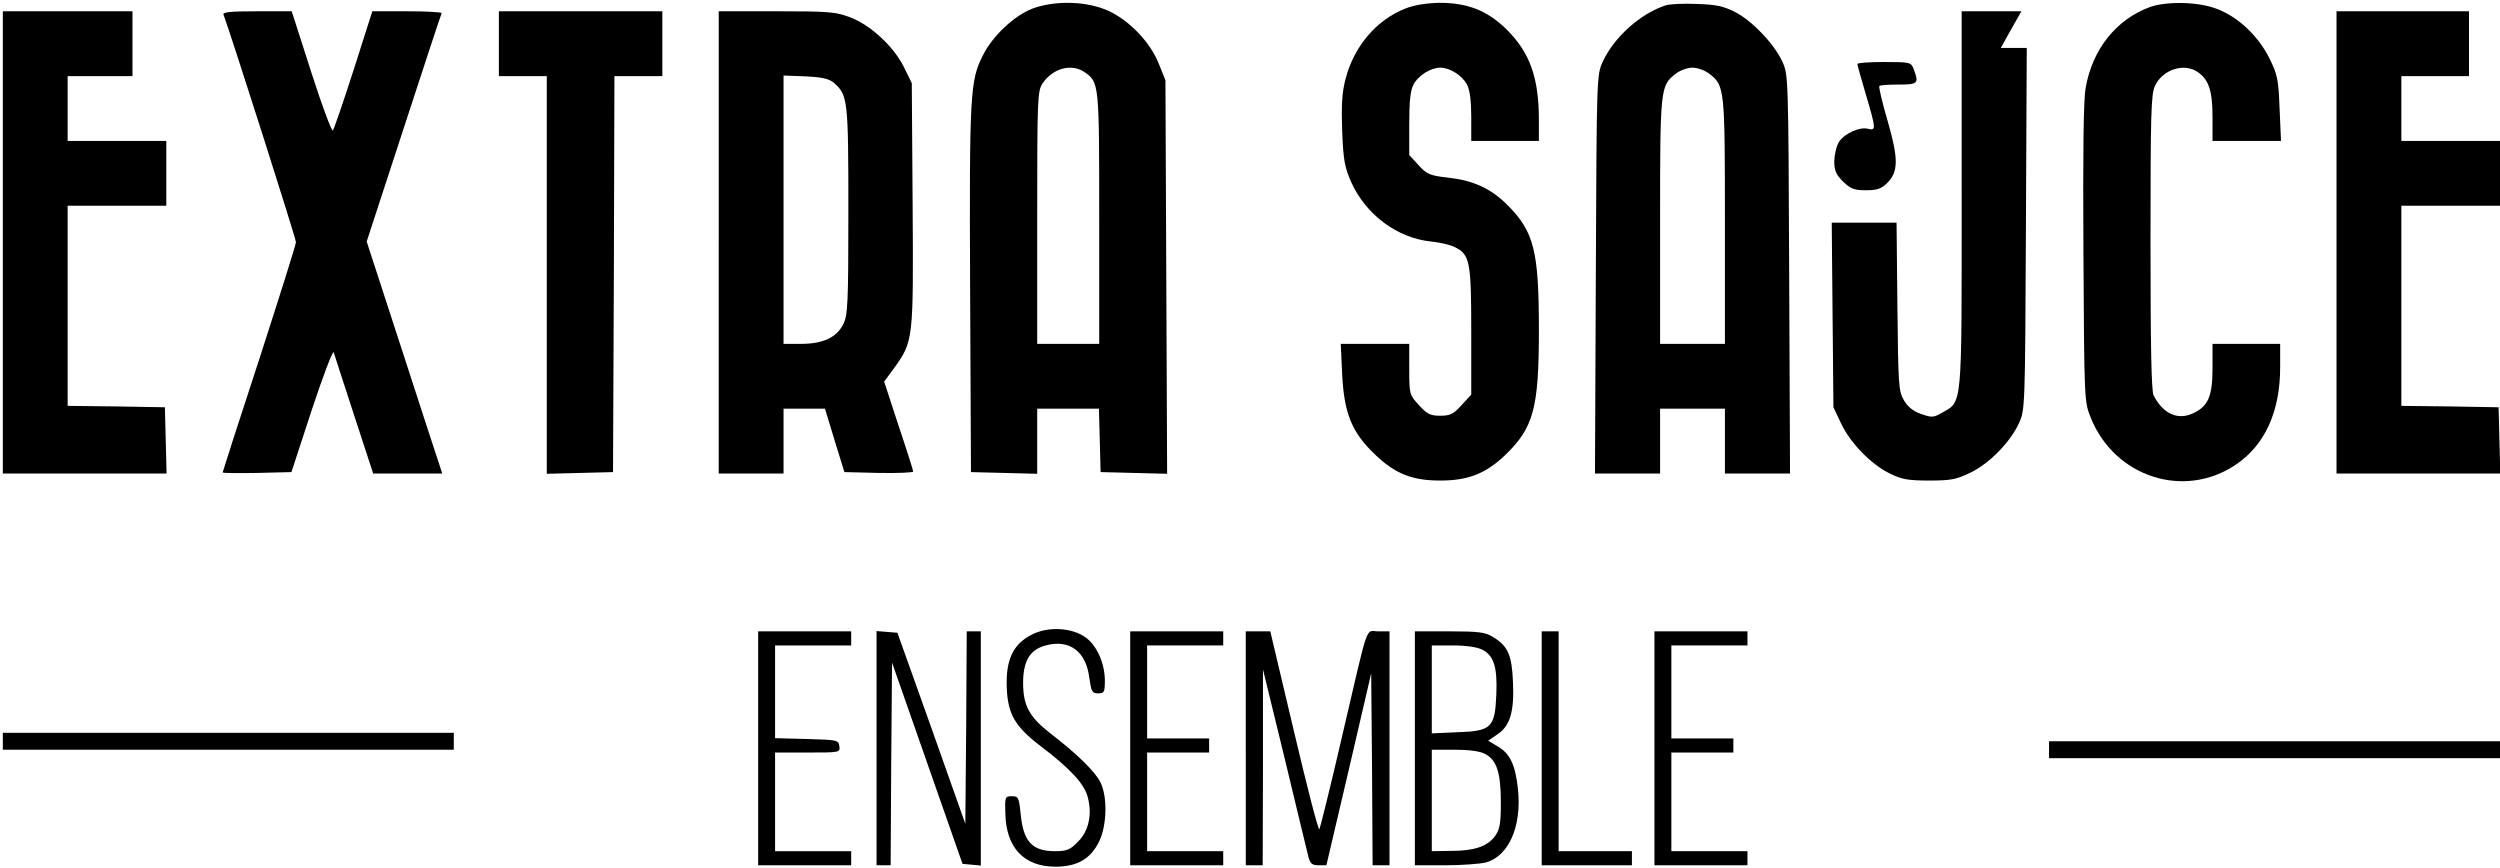
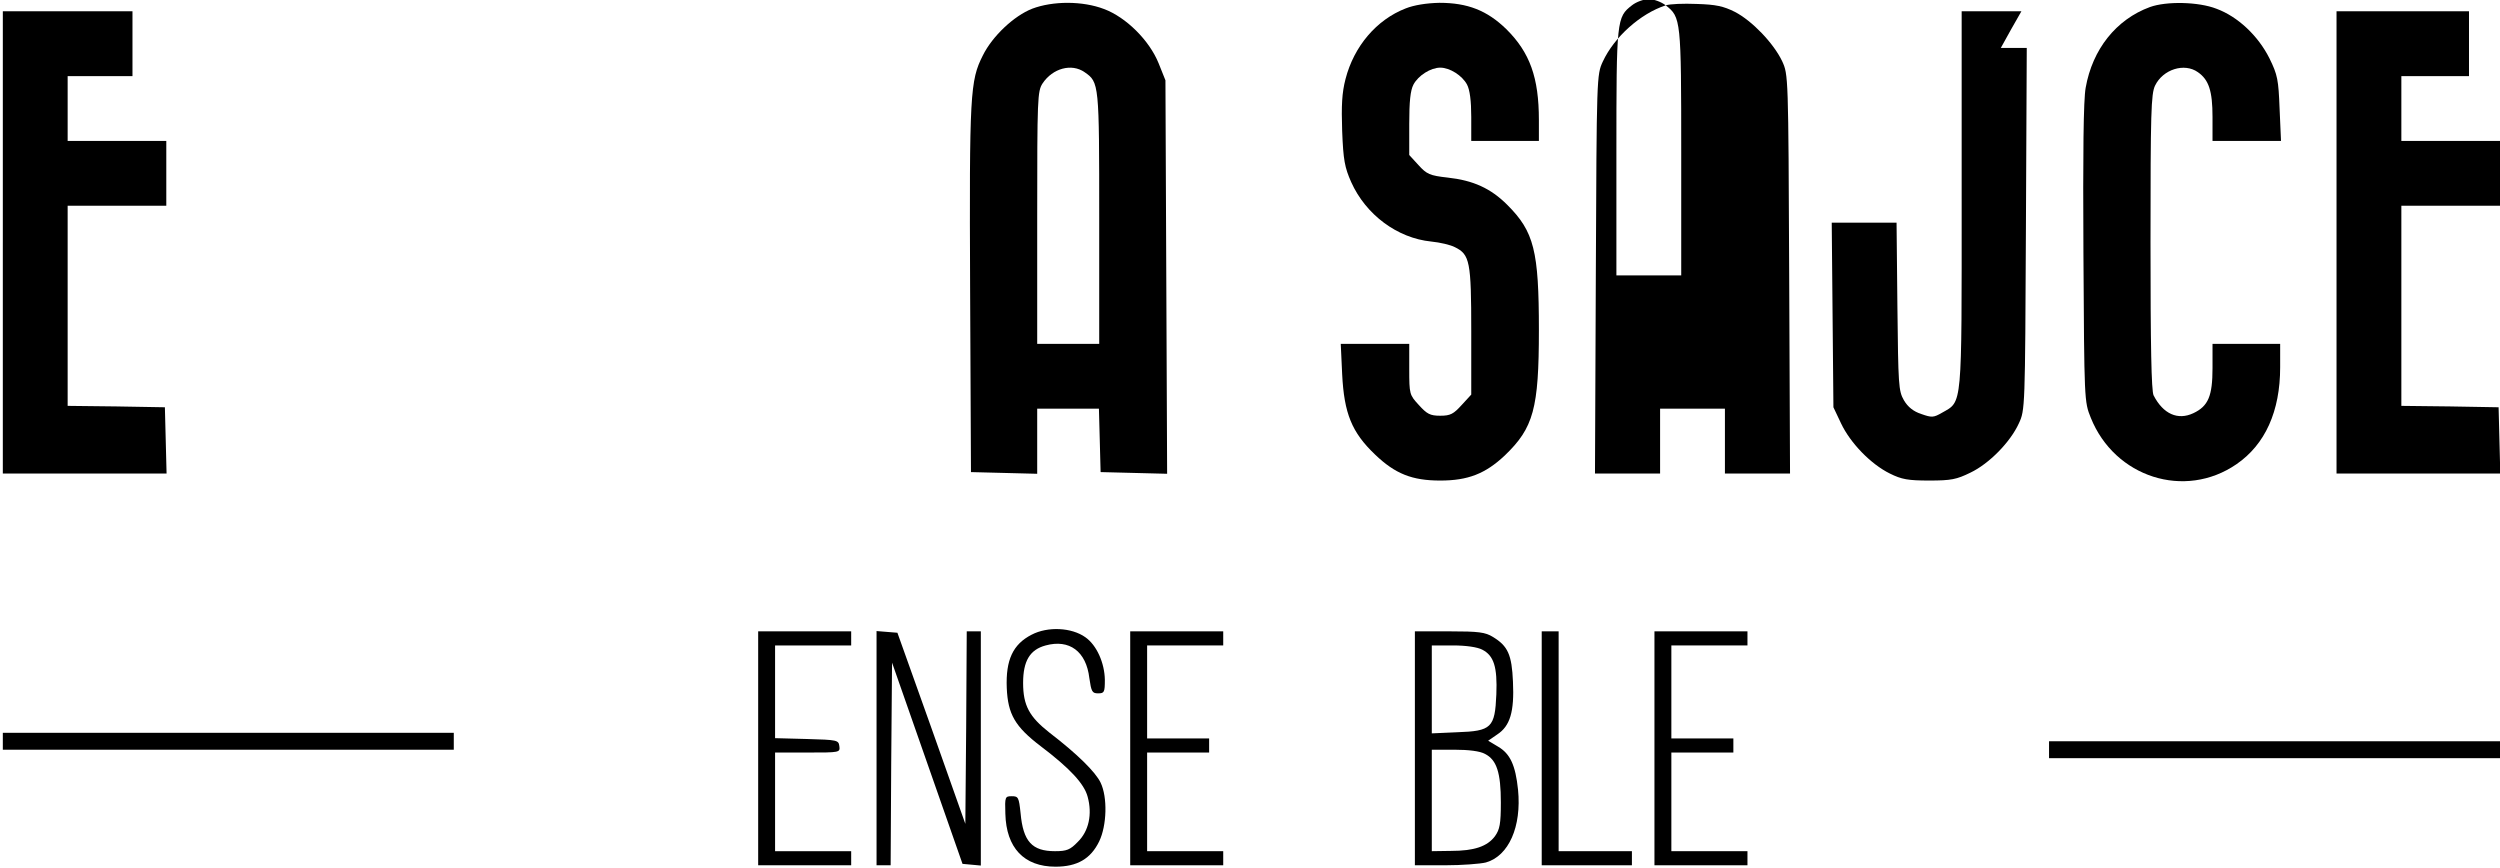
<svg xmlns="http://www.w3.org/2000/svg" version="1.0" width="887pt" height="308pt" viewBox="0 0 887 308" preserveAspectRatio="xMidYMid meet">
  <g transform="translate(0,308) scale(0.1,-0.1)" fill="#000000" stroke="none">
    <path d="M3662 3049 c-64 -25 -141 -97 -175 -166 -45 -89 -48 -135 -45 -828 l3 -650 118 -3 117 -3 0 116 0 115 110 0 109 0 3 -112 3 -113 118 -3 118 -3 -3 698 -3 698 -24 60 c-33 82 -116 164 -194 193 -76 29 -181 29 -255 1z m186 -225 c52 -36 52 -39 52 -519 l0 -445 -110 0 -110 0 0 448 c0 425 1 448 19 476 36 54 103 72 149 40z" />
    <path d="M4987 3050 c-103 -40 -183 -134 -213 -250 -13 -50 -15 -94 -12 -185 4 -103 9 -129 32 -181 52 -116 164 -199 284 -211 31 -3 69 -12 84 -20 53 -26 58 -51 58 -298 l0 -225 -34 -37 c-29 -32 -40 -38 -76 -38 -36 0 -47 6 -76 38 -33 36 -34 38 -34 127 l0 90 -121 0 -122 0 5 -108 c7 -139 34 -206 117 -285 71 -68 131 -92 231 -92 98 0 160 24 229 89 102 98 121 166 121 445 0 281 -17 349 -112 444 -59 59 -121 87 -212 97 -63 7 -74 12 -103 44 l-33 36 0 110 c0 80 4 119 15 140 17 32 61 60 95 60 34 0 78 -28 95 -60 10 -19 15 -58 15 -115 l0 -85 120 0 120 0 0 74 c0 151 -32 240 -116 323 -68 66 -137 93 -237 93 -46 -1 -90 -8 -120 -20z" />
-     <path d="M5910 3061 c-90 -29 -183 -113 -223 -199 -22 -47 -22 -52 -25 -754 l-3 -708 116 0 115 0 0 115 0 115 115 0 115 0 0 -115 0 -115 115 0 116 0 -3 708 c-3 706 -3 707 -25 755 -30 63 -106 143 -168 175 -40 20 -67 26 -135 28 -47 2 -96 0 -110 -5z m155 -243 c54 -42 55 -50 55 -523 l0 -435 -115 0 -115 0 0 435 c0 473 1 481 55 523 15 12 42 22 60 22 18 0 45 -10 60 -22z" />
+     <path d="M5910 3061 c-90 -29 -183 -113 -223 -199 -22 -47 -22 -52 -25 -754 l-3 -708 116 0 115 0 0 115 0 115 115 0 115 0 0 -115 0 -115 115 0 116 0 -3 708 c-3 706 -3 707 -25 755 -30 63 -106 143 -168 175 -40 20 -67 26 -135 28 -47 2 -96 0 -110 -5z c54 -42 55 -50 55 -523 l0 -435 -115 0 -115 0 0 435 c0 473 1 481 55 523 15 12 42 22 60 22 18 0 45 -10 60 -22z" />
    <path d="M7628 3055 c-120 -44 -204 -150 -228 -286 -8 -43 -10 -234 -8 -589 3 -522 3 -525 26 -582 85 -212 334 -291 517 -165 102 70 155 188 155 344 l0 83 -120 0 -120 0 0 -86 c0 -99 -15 -135 -68 -160 -55 -26 -107 -3 -141 63 -8 15 -11 177 -11 543 0 462 2 526 16 556 28 58 104 82 152 48 39 -27 52 -67 52 -159 l0 -85 121 0 122 0 -5 114 c-4 103 -7 120 -36 179 -40 80 -112 148 -188 176 -64 25 -178 27 -236 6z" />
    <path d="M10 2220 l0 -820 290 0 291 0 -3 118 -3 117 -172 3 -173 2 0 355 0 355 175 0 175 0 0 115 0 115 -175 0 -175 0 0 115 0 115 115 0 115 0 0 115 0 115 -230 0 -230 0 0 -820z" />
-     <path d="M793 3028 c25 -66 257 -794 257 -807 0 -9 -59 -195 -130 -415 -72 -219 -130 -400 -130 -402 0 -3 55 -3 122 -2 l122 3 72 220 c40 121 75 213 78 205 2 -8 35 -108 72 -222 l68 -208 122 0 123 0 -9 28 c-5 15 -66 200 -134 411 l-125 384 131 401 c72 220 132 404 135 409 2 4 -52 7 -121 7 l-125 0 -66 -207 c-37 -115 -70 -211 -74 -216 -4 -4 -39 89 -77 208 l-69 215 -123 0 c-95 0 -123 -3 -119 -12z" />
-     <path d="M1770 2925 l0 -115 85 0 85 0 0 -705 0 -706 118 3 117 3 3 703 2 702 85 0 85 0 0 115 0 115 -290 0 -290 0 0 -115z" />
-     <path d="M2550 2220 l0 -820 115 0 115 0 0 115 0 115 73 0 74 0 34 -112 35 -113 122 -3 c67 -1 122 1 122 5 0 4 -23 77 -52 163 l-51 156 36 49 c68 95 68 100 65 580 l-3 430 -28 57 c-36 73 -119 150 -192 177 -50 19 -78 21 -260 21 l-205 0 0 -820z m410 565 c48 -43 50 -60 50 -452 0 -330 -2 -372 -18 -403 -23 -47 -72 -70 -149 -70 l-63 0 0 476 0 476 79 -3 c61 -3 84 -9 101 -24z" />
    <path d="M6960 2373 c0 -745 3 -716 -69 -757 -31 -18 -37 -18 -74 -5 -28 9 -48 25 -62 49 -19 33 -20 54 -23 333 l-3 297 -115 0 -115 0 3 -327 3 -328 27 -57 c33 -70 106 -145 173 -178 42 -21 65 -25 140 -25 78 0 97 4 146 28 67 32 142 109 172 175 22 47 22 53 25 690 l3 642 -46 0 -46 0 36 65 37 65 -106 0 -106 0 0 -667z" />
    <path d="M8290 2220 l0 -820 290 0 291 0 -3 118 -3 117 -172 3 -173 2 0 355 0 355 175 0 175 0 0 115 0 115 -175 0 -175 0 0 115 0 115 120 0 120 0 0 115 0 115 -235 0 -235 0 0 -820z" />
-     <path d="M6590 2853 c0 -5 14 -53 30 -108 36 -122 37 -129 8 -122 -29 8 -83 -16 -103 -46 -9 -14 -16 -44 -17 -67 0 -34 5 -48 31 -74 27 -26 39 -31 81 -31 40 0 55 5 76 26 40 40 40 86 1 221 -19 65 -32 120 -29 123 3 3 34 5 69 5 68 0 72 4 53 54 -9 25 -12 26 -105 26 -52 0 -95 -3 -95 -7z" />
    <path d="M3660 828 c-66 -34 -92 -89 -88 -189 4 -93 29 -137 121 -207 103 -78 154 -133 166 -179 17 -62 4 -122 -35 -160 -27 -28 -39 -33 -81 -33 -81 0 -113 34 -122 135 -6 56 -8 60 -31 60 -24 0 -25 -2 -23 -62 3 -121 66 -188 178 -188 77 0 125 28 155 90 27 56 30 156 5 208 -18 38 -83 102 -182 178 -71 56 -93 96 -93 176 0 78 24 118 80 133 84 23 144 -21 155 -116 7 -48 10 -54 31 -54 22 0 24 4 24 48 -1 60 -29 123 -69 151 -49 35 -134 39 -191 9z" />
    <path d="M2690 425 l0 -415 165 0 165 0 0 25 0 25 -135 0 -135 0 0 175 0 175 116 0 c114 0 115 0 112 23 -3 21 -7 22 -115 25 l-113 3 0 164 0 165 135 0 135 0 0 25 0 25 -165 0 -165 0 0 -415z" />
    <path d="M3110 426 l0 -416 25 0 25 0 2 360 3 359 125 -357 125 -357 33 -3 32 -3 0 415 0 416 -25 0 -25 0 -2 -342 -3 -341 -120 339 -121 339 -37 3 -37 3 0 -415z" />
    <path d="M4010 425 l0 -415 165 0 165 0 0 25 0 25 -135 0 -135 0 0 175 0 175 110 0 110 0 0 25 0 25 -110 0 -110 0 0 165 0 165 135 0 135 0 0 25 0 25 -165 0 -165 0 0 -415z" />
-     <path d="M4420 425 l0 -415 30 0 30 0 1 348 0 347 78 -320 c42 -176 80 -332 84 -348 6 -21 13 -27 35 -27 l28 0 80 341 79 340 3 -340 2 -341 30 0 30 0 0 415 0 415 -40 0 c-47 0 -31 44 -130 -380 -40 -173 -76 -318 -79 -322 -4 -4 -44 152 -90 347 l-84 355 -44 0 -43 0 0 -415z" />
    <path d="M5020 425 l0 -415 108 0 c59 0 124 5 144 10 81 23 127 127 114 258 -9 87 -28 128 -71 153 l-35 21 32 22 c46 30 61 81 56 187 -4 96 -18 127 -71 159 -27 17 -51 20 -154 20 l-123 0 0 -415z m239 350 c41 -21 54 -61 50 -159 -5 -118 -17 -130 -139 -134 l-90 -4 0 156 0 156 75 0 c47 0 87 -6 104 -15z m10 -370 c41 -21 56 -66 56 -172 0 -77 -4 -96 -21 -120 -27 -36 -73 -52 -156 -52 l-68 -1 0 180 0 180 80 0 c51 0 91 -5 109 -15z" />
    <path d="M5470 425 l0 -415 160 0 160 0 0 25 0 25 -130 0 -130 0 0 390 0 390 -30 0 -30 0 0 -415z" />
    <path d="M5870 425 l0 -415 165 0 165 0 0 25 0 25 -135 0 -135 0 0 175 0 175 110 0 110 0 0 25 0 25 -110 0 -110 0 0 165 0 165 135 0 135 0 0 25 0 25 -165 0 -165 0 0 -415z" />
    <path d="M10 450 l0 -30 800 0 800 0 0 30 0 30 -800 0 -800 0 0 -30z" />
    <path d="M7270 420 l0 -30 800 0 800 0 0 30 0 30 -800 0 -800 0 0 -30z" />
  </g>
</svg>